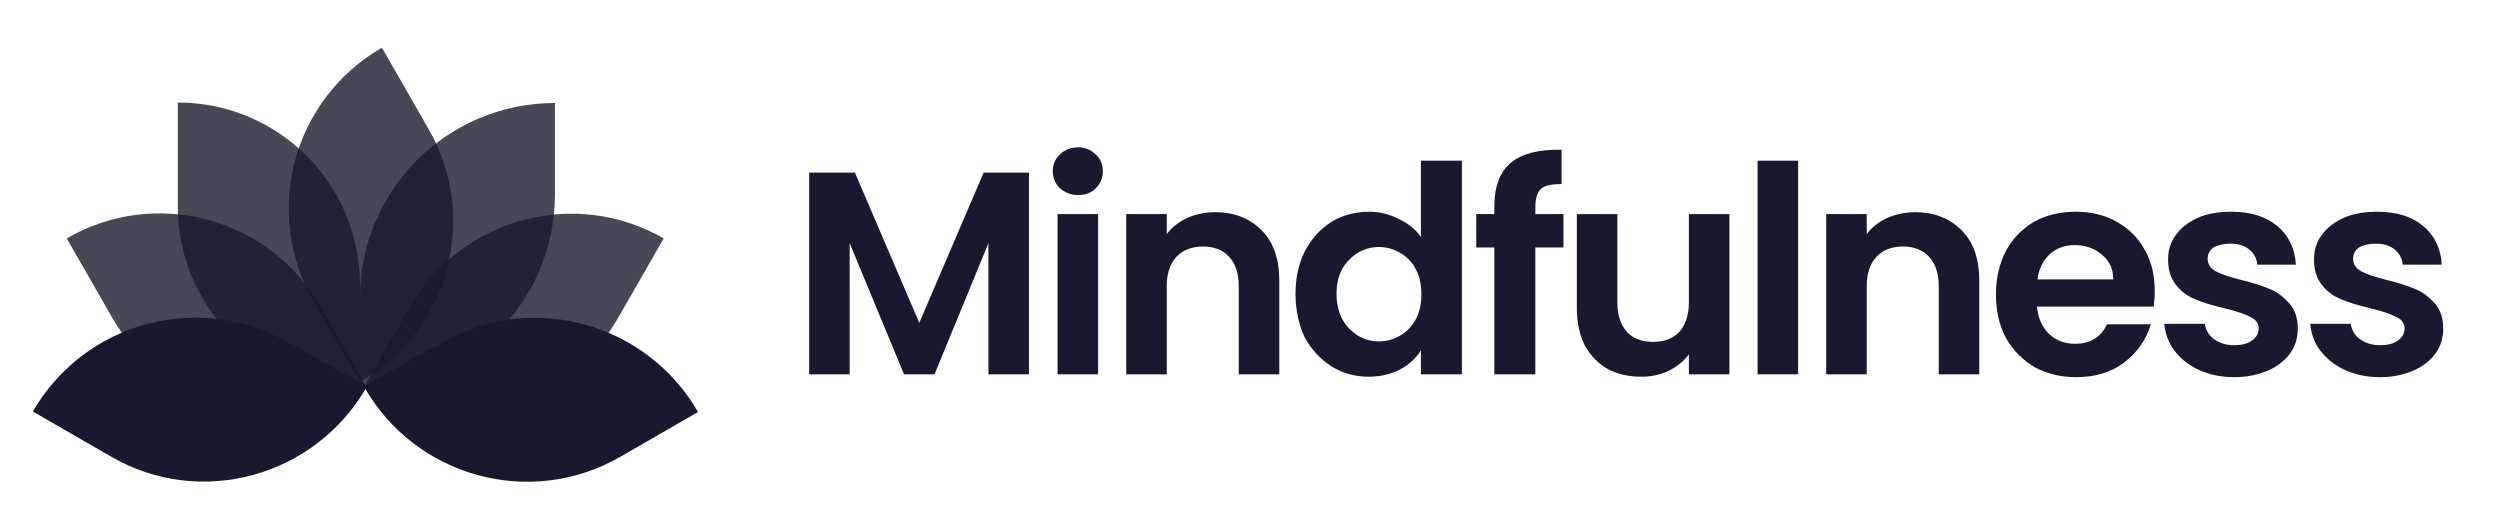
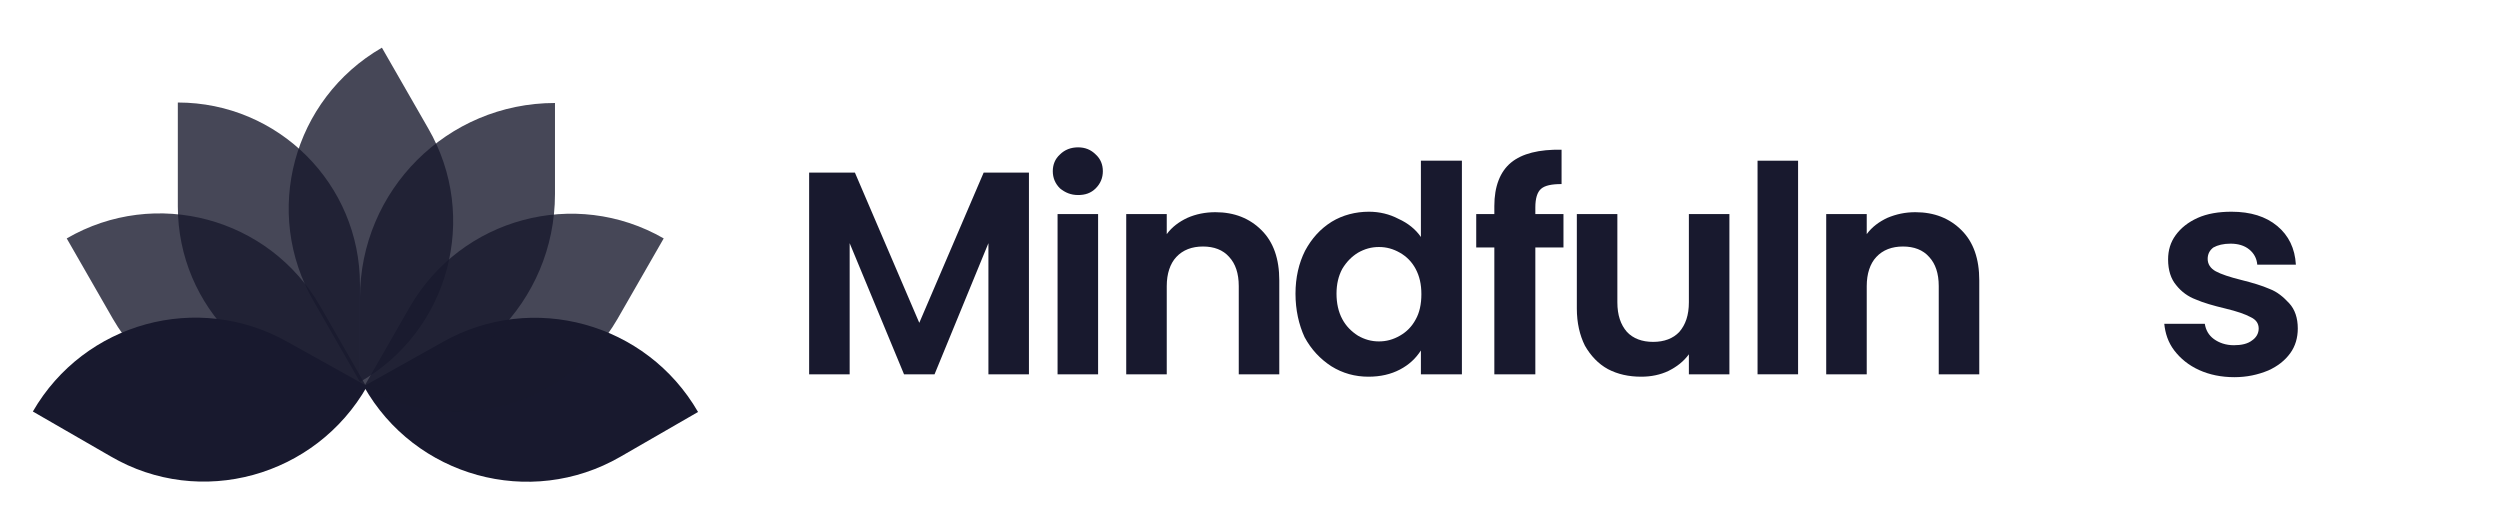
<svg xmlns="http://www.w3.org/2000/svg" width="147" height="30" viewBox="0 0 147 30" fill="none">
  <path d="M26.045 20.103C31.316 17.131 38.017 18.982 41.045 24.224L36.474 26.86C31.175 29.916 24.39 28.038 21.39 22.71L26.045 20.103Z" fill="#18192E" />
  <path d="M24.11 18.028C27.138 12.813 33.811 11.019 39.026 14.019L36.306 18.757C33.278 23.972 26.605 25.767 21.39 22.767L24.11 18.028Z" fill="#18192E" fill-opacity="0.8" />
  <path d="M21.166 17.523C21.166 11.187 26.297 6.056 32.633 6.056V11.411C32.633 17.748 27.503 22.879 21.166 22.879V17.523Z" fill="#18192E" fill-opacity="0.8" />
  <path d="M18.447 17.72C15.418 12.505 17.213 5.832 22.456 2.804L25.175 7.542C28.203 12.757 26.409 19.458 21.166 22.458L18.447 17.72Z" fill="#18192E" fill-opacity="0.8" />
  <path d="M21.166 16.739C21.166 10.823 16.372 6.028 10.456 6.028V12.14C10.456 18.056 15.25 22.851 21.166 22.851V16.739Z" fill="#18192E" fill-opacity="0.8" />
  <path d="M18.839 18.028C15.839 12.785 9.138 10.991 3.923 14.019L6.643 18.757C9.671 23.972 16.344 25.766 21.559 22.766L18.839 18.028Z" fill="#18192E" fill-opacity="0.8" />
  <path d="M16.904 20.103C11.633 17.131 4.96 18.954 1.932 24.197L6.502 26.832C11.774 29.916 18.558 28.038 21.587 22.711L16.904 20.103Z" fill="#18192E" />
  <path d="M60.502 10.15V22.01H58.119V14.299L54.951 22.01H53.157L49.96 14.299V22.01H47.577V10.15H50.269L54.054 18.982L57.839 10.15H60.502Z" fill="#18192E" />
  <path d="M63.39 11.468C62.97 11.468 62.633 11.327 62.325 11.075C62.044 10.795 61.904 10.458 61.904 10.066C61.904 9.673 62.044 9.337 62.325 9.084C62.605 8.804 62.97 8.664 63.39 8.664C63.811 8.664 64.147 8.804 64.428 9.084C64.708 9.337 64.848 9.673 64.848 10.066C64.848 10.458 64.708 10.795 64.428 11.075C64.147 11.355 63.811 11.468 63.39 11.468ZM64.568 12.589V22.01H62.185V12.589H64.568Z" fill="#18192E" />
  <path d="M71.465 12.477C72.586 12.477 73.484 12.841 74.184 13.542C74.885 14.243 75.222 15.225 75.222 16.486V22.009H72.839V16.823C72.839 16.066 72.642 15.505 72.278 15.112C71.913 14.692 71.381 14.495 70.736 14.495C70.091 14.495 69.558 14.692 69.166 15.112C68.801 15.505 68.605 16.094 68.605 16.823V22.009H66.222V12.589H68.605V13.767C68.913 13.346 69.334 13.038 69.811 12.813C70.315 12.589 70.876 12.477 71.465 12.477Z" fill="#18192E" />
  <path d="M76.175 17.271C76.175 16.318 76.372 15.477 76.736 14.748C77.129 14.019 77.633 13.458 78.306 13.037C78.951 12.645 79.708 12.449 80.493 12.449C81.11 12.449 81.699 12.589 82.231 12.869C82.792 13.122 83.241 13.486 83.549 13.935V9.449H85.96V22.009H83.549V20.608C83.241 21.084 82.848 21.449 82.316 21.729C81.783 22.009 81.166 22.15 80.465 22.15C79.68 22.15 78.951 21.953 78.278 21.533C77.633 21.112 77.1 20.552 76.708 19.823C76.372 19.094 76.175 18.224 76.175 17.271ZM83.577 17.299C83.577 16.71 83.465 16.234 83.241 15.813C83.016 15.393 82.708 15.084 82.316 14.86C81.923 14.636 81.53 14.524 81.082 14.524C80.633 14.524 80.241 14.636 79.848 14.86C79.484 15.084 79.175 15.393 78.923 15.813C78.699 16.234 78.587 16.71 78.587 17.271C78.587 17.832 78.699 18.337 78.923 18.757C79.147 19.178 79.456 19.486 79.848 19.738C80.241 19.963 80.633 20.075 81.082 20.075C81.53 20.075 81.923 19.963 82.316 19.738C82.708 19.514 83.016 19.206 83.241 18.785C83.465 18.393 83.577 17.888 83.577 17.299Z" fill="#18192E" />
  <path d="M91.932 14.552H90.278V22.009H87.867V14.552H86.802V12.589H87.867V12.112C87.867 10.963 88.203 10.094 88.848 9.561C89.493 9.028 90.502 8.776 91.82 8.804V10.823C91.231 10.823 90.839 10.907 90.615 11.103C90.39 11.299 90.278 11.664 90.278 12.196V12.589H91.932V14.552Z" fill="#18192E" />
  <path d="M101.689 12.589V22.01H99.306V20.832C98.998 21.253 98.605 21.561 98.101 21.813C97.624 22.038 97.091 22.15 96.503 22.15C95.774 22.15 95.129 22.01 94.54 21.701C93.979 21.393 93.531 20.916 93.194 20.327C92.886 19.711 92.718 18.982 92.718 18.14V12.589H95.101V17.776C95.101 18.533 95.297 19.094 95.662 19.514C96.026 19.907 96.559 20.103 97.204 20.103C97.848 20.103 98.381 19.907 98.746 19.514C99.11 19.094 99.306 18.533 99.306 17.776V12.589H101.689Z" fill="#18192E" />
  <path d="M105.727 9.449V22.009H103.344V9.449H105.727Z" fill="#18192E" />
  <path d="M112.624 12.477C113.745 12.477 114.643 12.841 115.343 13.542C116.044 14.243 116.381 15.225 116.381 16.486V22.009H113.998V16.823C113.998 16.066 113.801 15.505 113.437 15.112C113.072 14.692 112.54 14.495 111.895 14.495C111.25 14.495 110.717 14.692 110.325 15.112C109.96 15.505 109.764 16.094 109.764 16.823V22.009H107.381V12.589H109.764V13.767C110.072 13.346 110.493 13.038 110.97 12.813C111.502 12.589 112.035 12.477 112.624 12.477Z" fill="#18192E" />
-   <path d="M126.699 17.103C126.699 17.439 126.671 17.748 126.643 18.028H119.774C119.83 18.701 120.082 19.234 120.474 19.626C120.895 20.019 121.4 20.215 122.017 20.215C122.914 20.215 123.531 19.823 123.895 19.066H126.474C126.194 19.963 125.689 20.72 124.904 21.308C124.147 21.897 123.194 22.178 122.073 22.178C121.175 22.178 120.362 21.981 119.633 21.589C118.932 21.168 118.372 20.608 117.951 19.879C117.559 19.15 117.362 18.28 117.362 17.327C117.362 16.346 117.559 15.505 117.951 14.748C118.344 14.019 118.904 13.458 119.605 13.037C120.306 12.645 121.147 12.449 122.073 12.449C122.97 12.449 123.755 12.645 124.456 13.037C125.157 13.43 125.717 13.963 126.11 14.692C126.502 15.365 126.699 16.178 126.699 17.103ZM124.259 16.43C124.259 15.813 124.035 15.337 123.587 14.972C123.166 14.608 122.633 14.411 122.017 14.411C121.428 14.411 120.923 14.58 120.531 14.944C120.138 15.309 119.886 15.785 119.802 16.43H124.259Z" fill="#18192E" />
  <path d="M131.381 22.178C130.624 22.178 129.923 22.038 129.306 21.757C128.689 21.477 128.213 21.084 127.848 20.608C127.484 20.131 127.315 19.598 127.259 19.038H129.642C129.699 19.402 129.867 19.71 130.175 19.935C130.484 20.159 130.876 20.299 131.353 20.299C131.801 20.299 132.166 20.215 132.418 20.019C132.67 19.851 132.811 19.598 132.811 19.318C132.811 19.009 132.642 18.785 132.334 18.645C132.026 18.477 131.549 18.308 130.848 18.14C130.147 17.972 129.558 17.804 129.11 17.608C128.661 17.439 128.269 17.159 127.96 16.767C127.652 16.402 127.484 15.897 127.484 15.252C127.484 14.72 127.624 14.243 127.932 13.823C128.241 13.402 128.661 13.066 129.222 12.813C129.783 12.561 130.456 12.449 131.213 12.449C132.334 12.449 133.231 12.729 133.904 13.29C134.577 13.851 134.942 14.608 134.998 15.561H132.727C132.699 15.196 132.53 14.888 132.25 14.664C131.97 14.439 131.605 14.327 131.156 14.327C130.736 14.327 130.399 14.411 130.147 14.552C129.923 14.72 129.811 14.944 129.811 15.224C129.811 15.533 129.979 15.785 130.287 15.953C130.596 16.122 131.1 16.29 131.773 16.458C132.446 16.626 133.007 16.794 133.456 16.991C133.904 17.159 134.269 17.467 134.605 17.832C134.942 18.196 135.11 18.701 135.11 19.318C135.11 19.851 134.97 20.355 134.661 20.776C134.353 21.196 133.932 21.533 133.371 21.785C132.755 22.038 132.11 22.178 131.381 22.178Z" fill="#18192E" />
-   <path d="M139.96 22.178C139.203 22.178 138.502 22.038 137.886 21.757C137.269 21.477 136.792 21.084 136.428 20.608C136.063 20.131 135.895 19.598 135.839 19.038H138.222C138.278 19.402 138.446 19.71 138.755 19.935C139.063 20.159 139.456 20.299 139.932 20.299C140.381 20.299 140.745 20.215 140.998 20.019C141.25 19.851 141.39 19.598 141.39 19.318C141.39 19.009 141.222 18.785 140.914 18.645C140.605 18.477 140.129 18.308 139.428 18.14C138.727 17.972 138.138 17.804 137.689 17.608C137.241 17.439 136.848 17.159 136.54 16.767C136.231 16.402 136.063 15.897 136.063 15.252C136.063 14.72 136.203 14.243 136.512 13.823C136.82 13.402 137.241 13.066 137.801 12.813C138.362 12.561 139.035 12.449 139.792 12.449C140.914 12.449 141.811 12.729 142.484 13.29C143.157 13.851 143.521 14.608 143.577 15.561H141.278C141.25 15.196 141.082 14.888 140.801 14.664C140.521 14.439 140.157 14.327 139.708 14.327C139.287 14.327 138.951 14.411 138.699 14.552C138.474 14.72 138.362 14.944 138.362 15.224C138.362 15.533 138.53 15.785 138.839 15.953C139.147 16.122 139.652 16.29 140.325 16.458C140.998 16.626 141.558 16.794 142.007 16.991C142.456 17.159 142.82 17.467 143.157 17.832C143.493 18.196 143.661 18.701 143.661 19.318C143.661 19.851 143.521 20.355 143.213 20.776C142.904 21.196 142.484 21.533 141.923 21.785C141.334 22.038 140.689 22.178 139.96 22.178Z" fill="#18192E" />
</svg>